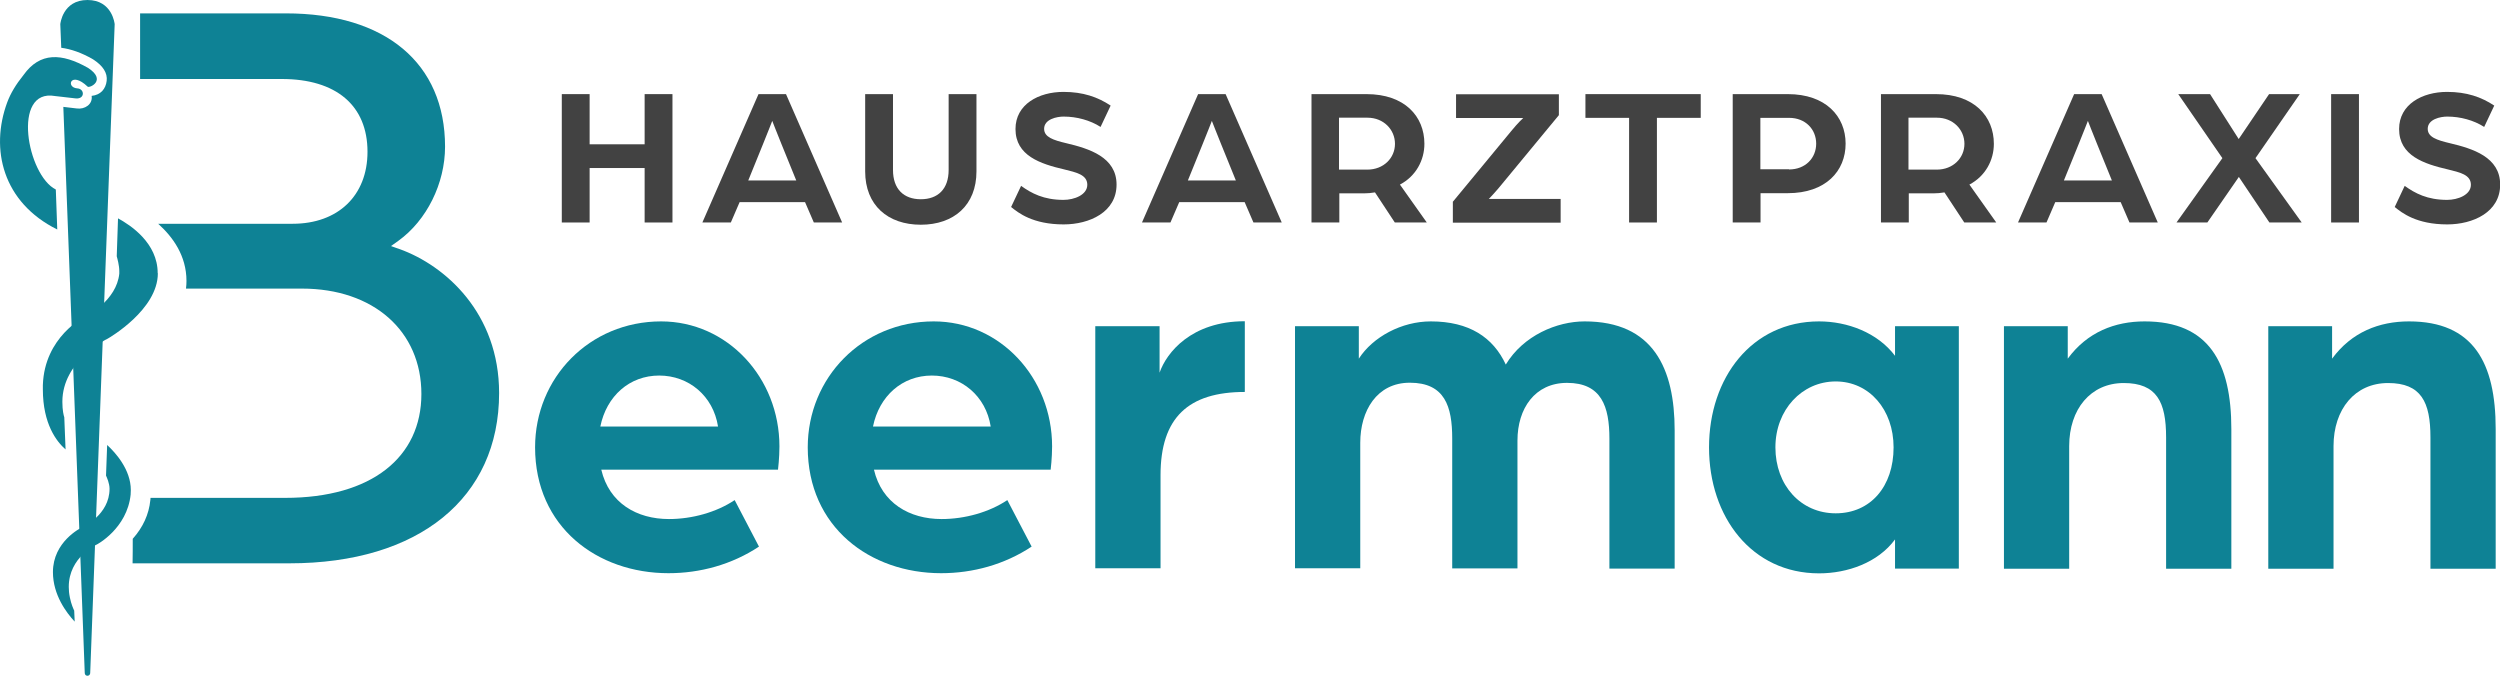
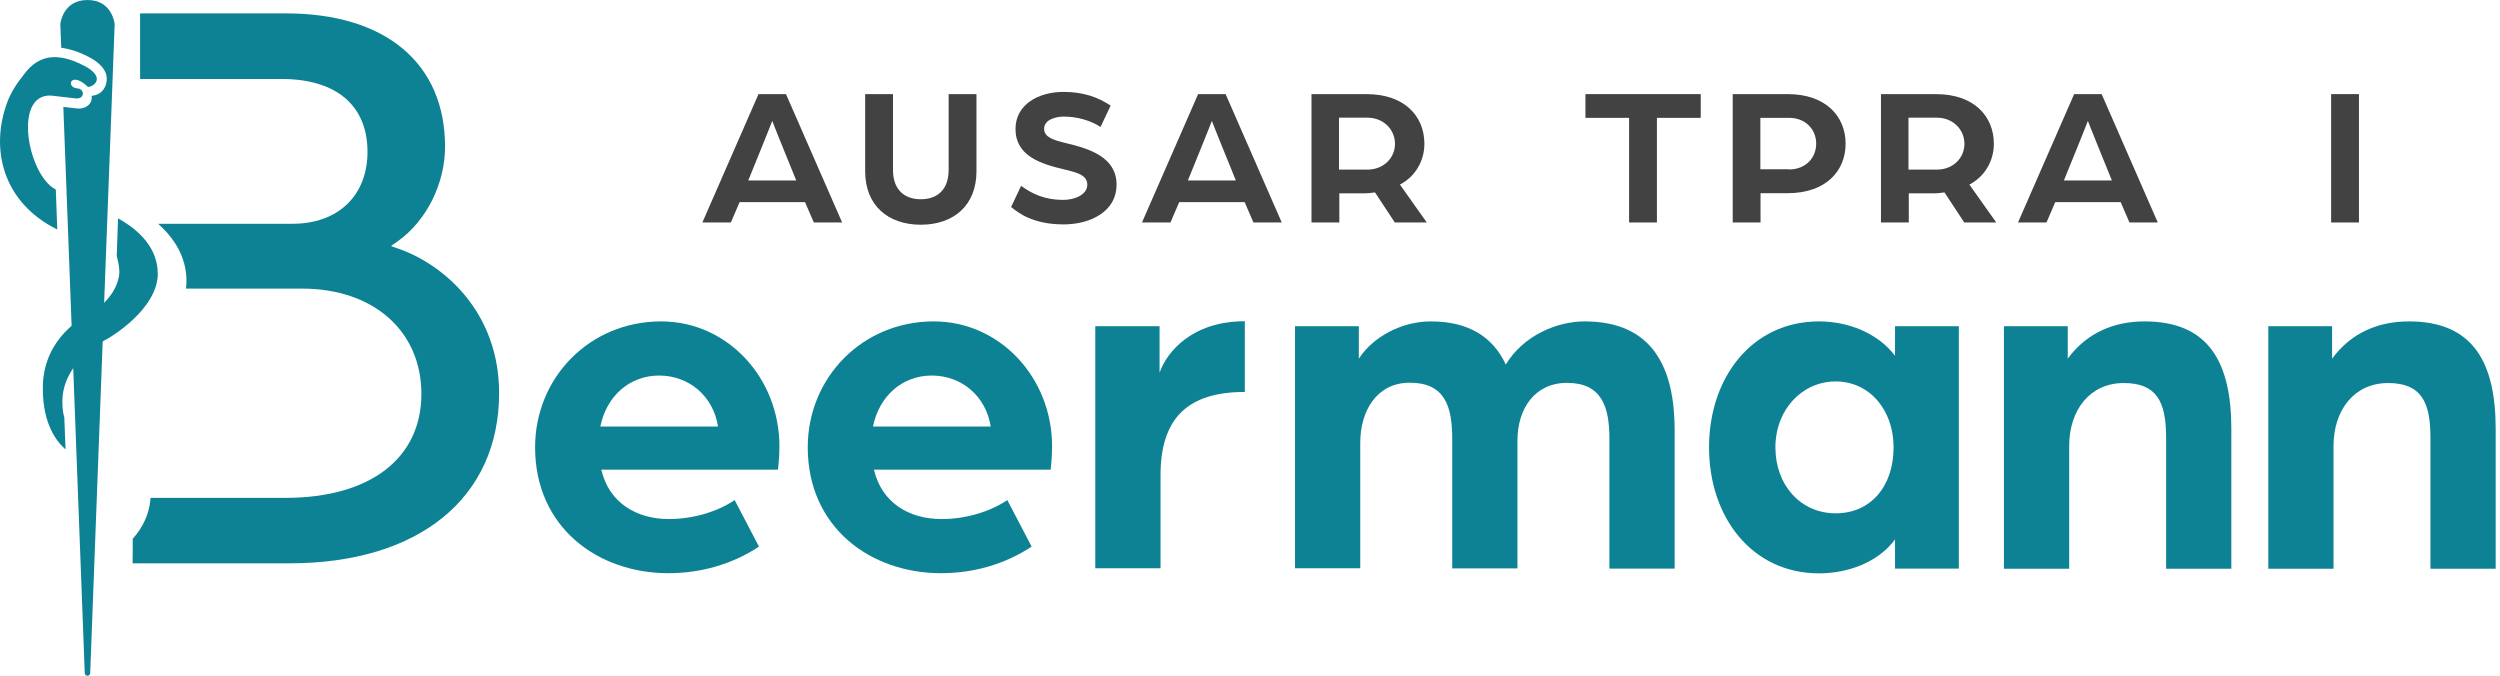
<svg xmlns="http://www.w3.org/2000/svg" width="270" height="73" viewBox="0 0 270 73" fill="none">
  <g clip-path="url(#clip0_158_912)">
    <path d="M57.789 48.317C57.789 40.783 63.678 34.711 71.399 34.711C78.549 34.711 84.179 40.783 84.179 48.214C84.179 49.469 84.024 50.725 84.024 50.725H64.939C65.786 54.337 68.773 56.057 72.245 56.057C74.767 56.057 77.392 55.317 79.344 54.01L81.969 59.033C79.033 60.977 75.613 61.905 72.193 61.905C64.525 61.905 57.789 56.934 57.789 48.3V48.317ZM77.547 46.063C77.029 42.761 74.387 40.559 71.192 40.559C67.996 40.559 65.509 42.761 64.836 46.063H77.564H77.547Z" fill="#0E8295" />
    <path d="M87.236 48.317C87.236 40.783 93.126 34.711 100.846 34.711C107.996 34.711 113.627 40.783 113.627 48.214C113.627 49.469 113.471 50.725 113.471 50.725H94.387C95.233 54.337 98.221 56.057 101.692 56.057C104.214 56.057 106.839 55.317 108.791 54.01L111.416 59.033C108.48 60.977 105.06 61.905 101.64 61.905C93.972 61.905 87.236 56.934 87.236 48.3V48.317ZM106.995 46.063C106.476 42.761 103.834 40.559 100.639 40.559C97.444 40.559 94.957 42.761 94.283 46.063H107.012H106.995Z" fill="#0E8295" />
    <path d="M118.291 35.227H125.234V40.25C125.977 38.1 128.654 34.694 134.44 34.694V42.331C128.343 42.331 125.338 45.1 125.338 51.327V61.372H118.291V35.193V35.227Z" fill="#0E8295" />
    <path d="M139.861 35.227H146.753V38.736C148.272 36.379 151.381 34.711 154.525 34.711C158.67 34.711 161.26 36.431 162.625 39.372C164.525 36.225 168.151 34.711 171.139 34.711C178.549 34.711 180.863 39.785 180.863 46.493V61.407H173.816V47.371C173.816 43.913 172.97 41.35 169.24 41.35C165.768 41.35 163.886 44.12 163.886 47.577V61.389H156.839V47.353C156.839 43.896 156.044 41.333 152.262 41.333C148.687 41.333 146.908 44.378 146.908 47.818V61.372H139.861V35.193V35.227Z" fill="#0E8295" />
    <path d="M184.576 48.317C184.576 40.783 189.205 34.711 196.459 34.711C199.516 34.711 202.763 35.915 204.663 38.426V35.227H211.554V61.407H204.663V58.259C202.815 60.77 199.516 61.922 196.459 61.922C189.205 61.922 184.576 55.851 184.576 48.317ZM204.507 48.317C204.507 44.24 201.882 41.196 198.255 41.196C194.628 41.196 191.744 44.24 191.744 48.317C191.744 52.393 194.473 55.438 198.255 55.438C202.037 55.438 204.507 52.514 204.507 48.317Z" fill="#0E8295" />
    <path d="M216.426 35.227H223.317V38.736C225.424 35.863 228.412 34.711 231.624 34.711C238.567 34.711 240.985 39.166 240.985 46.339V61.424H233.939V47.233C233.939 43.414 232.937 41.368 229.362 41.368C225.787 41.368 223.472 44.189 223.472 48.179V61.424H216.426V35.244V35.227Z" fill="#0E8295" />
    <path d="M244.975 35.227H251.866V38.736C253.973 35.863 256.961 34.711 260.173 34.711C267.116 34.711 269.534 39.166 269.534 46.339V61.424H262.488V47.233C262.488 43.414 261.486 41.368 257.911 41.368C254.336 41.368 252.021 44.189 252.021 48.179V61.424H244.975V35.244V35.227Z" fill="#0E8295" />
-     <path d="M60.674 10.165H63.679V15.584H69.62V10.165H72.626V24.029H69.62V18.147H63.679V24.029H60.674V10.165Z" fill="#424242" />
-     <path d="M81.918 10.165H84.888L90.951 24.029H87.894L86.944 21.828H79.88L78.93 24.029H75.856L81.918 10.165ZM85.994 19.488L84.387 15.532C83.956 14.483 83.42 13.09 83.403 13.055C83.386 13.09 82.85 14.483 82.418 15.532L80.812 19.488H86.011H85.994Z" fill="#424242" />
+     <path d="M81.918 10.165H84.888L90.951 24.029H87.894L86.944 21.828H79.88L78.93 24.029H75.856L81.918 10.165M85.994 19.488L84.387 15.532C83.956 14.483 83.42 13.09 83.403 13.055C83.386 13.09 82.85 14.483 82.418 15.532L80.812 19.488H86.011H85.994Z" fill="#424242" />
    <path d="M93.438 18.508V10.165H96.443V18.353C96.443 20.434 97.617 21.518 99.448 21.518C101.279 21.518 102.453 20.434 102.453 18.353V10.165H105.458V18.508C105.458 22.172 103.006 24.27 99.448 24.27C95.89 24.27 93.438 22.172 93.438 18.508Z" fill="#424242" />
    <path d="M109.189 22.378L110.278 20.073C111.4 20.882 112.73 21.587 114.854 21.587C116.012 21.587 117.428 21.054 117.428 19.953C117.428 18.852 116.184 18.611 114.958 18.302C112.367 17.7 109.673 16.822 109.673 13.933C109.673 11.267 112.177 9.925 114.854 9.925C116.961 9.925 118.55 10.475 119.949 11.404L118.861 13.709C117.739 12.986 116.288 12.591 114.872 12.591C114.146 12.591 112.765 12.866 112.765 13.915C112.765 14.81 113.766 15.137 115.148 15.463C117.618 16.048 120.588 16.96 120.588 19.936C120.588 22.911 117.67 24.236 114.872 24.236C111.538 24.236 109.967 22.98 109.207 22.361L109.189 22.378Z" fill="#424242" />
    <path d="M129.396 10.165H132.367L138.429 24.029H135.372L134.422 21.828H127.358L126.408 24.029H123.334L129.396 10.165ZM133.472 19.488L131.866 15.532C131.434 14.483 130.899 13.09 130.881 13.055C130.864 13.09 130.329 14.483 129.897 15.532L128.291 19.488H133.489H133.472Z" fill="#424242" />
    <path d="M141.607 10.165H147.583C151.694 10.165 153.835 12.556 153.835 15.532C153.835 17.304 152.92 19.024 151.193 19.936L154.094 24.029H150.64L148.499 20.778C148.084 20.847 147.721 20.882 147.324 20.882H144.647V24.029H141.642V10.165H141.607ZM147.67 18.319C149.431 18.319 150.658 17.063 150.658 15.532C150.658 14.001 149.431 12.711 147.687 12.711H144.613V18.319H147.67Z" fill="#424242" />
-     <path d="M156.891 21.81L163.212 14.156C163.937 13.262 164.507 12.745 164.507 12.745H157.253V10.183H168.359V12.436L162.279 19.798C161.537 20.727 160.794 21.483 160.794 21.483H168.549V24.046H156.908V21.828L156.891 21.81Z" fill="#424242" />
    <path d="M175.959 12.728H171.227V10.165H183.679V12.728H178.947V24.029H175.942V12.728H175.959Z" fill="#424242" />
    <path d="M187.115 10.165H193.091C197.167 10.165 199.326 12.556 199.326 15.515C199.326 18.474 197.184 20.864 193.074 20.864H190.138V24.029H187.133V10.165H187.115ZM193.212 18.302C194.991 18.302 196.148 17.063 196.148 15.515C196.148 13.967 194.991 12.728 193.229 12.728H190.12V18.284H193.212V18.302Z" fill="#424242" />
    <path d="M203.109 10.165H209.085C213.196 10.165 215.337 12.556 215.337 15.532C215.337 17.304 214.422 19.024 212.695 19.936L215.596 24.029H212.142L210.001 20.778C209.586 20.847 209.223 20.882 208.826 20.882H206.149V24.029H203.144V10.165H203.109ZM209.172 18.319C210.933 18.319 212.159 17.063 212.159 15.532C212.159 14.001 210.933 12.711 209.189 12.711H206.115V18.319H209.172Z" fill="#424242" />
    <path d="M224.007 10.165H226.978L233.04 24.029H229.983L229.033 21.828H221.969L221.02 24.029H217.945L224.007 10.165ZM228.083 19.488L226.477 15.532C226.045 14.483 225.51 13.09 225.493 13.055C225.476 13.09 224.94 14.483 224.508 15.532L222.902 19.488H228.101H228.083Z" fill="#424242" />
-     <path d="M240.017 17.08L235.251 10.165H238.687L241.779 15.016L245.061 10.165H248.377L243.592 17.08L248.584 24.029H245.095L241.796 19.11L238.394 24.029H235.061L240.017 17.08Z" fill="#424242" />
    <path d="M251.762 10.165H254.767V24.029H251.762V10.165Z" fill="#424242" />
-     <path d="M258.619 22.378L259.707 20.073C260.83 20.882 262.16 21.587 264.284 21.587C265.441 21.587 266.857 21.054 266.857 19.953C266.857 18.852 265.614 18.611 264.388 18.302C261.797 17.7 259.103 16.822 259.103 13.933C259.103 11.267 261.607 9.925 264.284 9.925C266.391 9.925 267.98 10.475 269.379 11.404L268.291 13.709C267.168 12.986 265.718 12.591 264.301 12.591C263.576 12.591 262.194 12.866 262.194 13.915C262.194 14.81 263.196 15.137 264.578 15.463C267.047 16.048 270.018 16.96 270.018 19.936C270.018 22.911 267.099 24.236 264.301 24.236C260.968 24.236 259.396 22.98 258.636 22.361L258.619 22.378Z" fill="#424242" />
    <path d="M43.144 26.902L42.228 26.575L43.023 26.008C46.08 23.806 48.066 19.815 48.066 15.842C48.066 6.829 41.641 1.445 30.881 1.445H15.13V8.532H30.432C36.322 8.532 39.69 11.404 39.69 16.392C39.69 21.122 36.512 24.167 31.607 24.167H17.082C18.653 25.578 20.139 27.607 20.139 30.342C20.139 30.617 20.122 30.892 20.087 31.168H32.608C40.329 31.168 45.51 35.743 45.51 42.555C45.51 49.366 40.156 53.77 30.795 53.77H16.253C16.253 53.855 16.253 53.941 16.235 54.028C16.08 55.558 15.441 56.952 14.336 58.19C14.336 59.085 14.336 59.945 14.318 60.839H31.261C45.234 60.839 53.904 53.787 53.904 42.451C53.904 33.834 48.118 28.691 43.161 26.902H43.144Z" fill="#0E8295" />
-     <path d="M14.111 53.374C14.111 53.219 14.128 53.065 14.128 52.927C14.128 50.725 12.487 48.902 11.572 48.059C11.537 49.091 11.451 51.224 11.451 51.362C11.554 51.602 11.831 52.205 11.831 52.789C11.831 55.61 8.947 56.917 8.826 56.969C8.705 57.038 5.717 58.5 5.717 61.785C5.717 64.245 7.168 66.171 8.066 67.135C8.048 66.55 8.014 66.034 8.014 65.948C7.928 65.759 7.703 65.294 7.548 64.537C7.461 64.125 7.427 63.746 7.427 63.385C7.427 60.168 10.415 58.827 10.415 58.827C10.449 58.827 13.731 57.09 14.111 53.408V53.374Z" fill="#0E8295" />
    <path d="M17.03 29.499C17.03 26.248 14.111 24.322 12.746 23.582C12.712 24.7 12.608 27.538 12.608 27.676C12.677 27.934 12.884 28.656 12.884 29.293C12.884 29.379 12.884 29.465 12.884 29.551C12.591 32.458 9.413 34.075 9.275 34.143C9.085 34.229 4.802 36.379 4.629 41.591C4.629 41.746 4.629 41.901 4.629 42.056C4.629 45.788 6.114 47.697 7.081 48.54C7.03 47.302 6.943 45.169 6.943 45.066C6.874 44.859 6.736 44.326 6.736 43.414C6.736 43.414 6.736 43.38 6.736 43.363C6.753 39.045 11.313 36.723 11.641 36.569C11.762 36.5 17.047 33.455 17.047 29.516L17.03 29.499Z" fill="#0E8295" />
    <path fill-rule="evenodd" clip-rule="evenodd" d="M9.5 7.327C6.667 5.728 4.319 5.607 2.54 8.101C1.711 9.134 1.141 10.08 0.778 11.06C-1.087 16.117 0.294 21.862 6.184 24.786L6.028 20.469C2.92 18.921 1.244 9.529 5.942 10.372L8.187 10.63C9.189 10.716 9.155 9.598 8.36 9.546C7.065 9.46 7.617 7.603 9.465 9.357C9.673 9.546 11.572 8.669 9.5 7.327Z" fill="#0E8295" />
    <path d="M9.448 0C6.754 0 6.512 2.597 6.512 2.615C6.512 2.683 6.546 3.595 6.615 5.16C7.669 5.298 8.809 5.693 10.035 6.399L10.087 6.433C11.14 7.121 11.624 7.895 11.52 8.738C11.417 9.598 10.881 10.252 9.897 10.355C10.035 11.267 9.154 11.834 8.291 11.714C7.773 11.645 6.84 11.542 6.84 11.542C7.548 30.411 9.154 72.656 9.154 72.708C9.171 72.897 9.31 72.983 9.448 72.983C9.569 72.983 9.724 72.897 9.741 72.708C9.741 72.381 12.367 3.303 12.384 2.615C12.384 2.597 12.142 0 9.448 0V0Z" fill="#0E8295" />
  </g>
  <defs>
    <clipPath id="clip0_158_912">
      <rect width="270" height="73" fill="white" />
    </clipPath>
  </defs>
</svg>